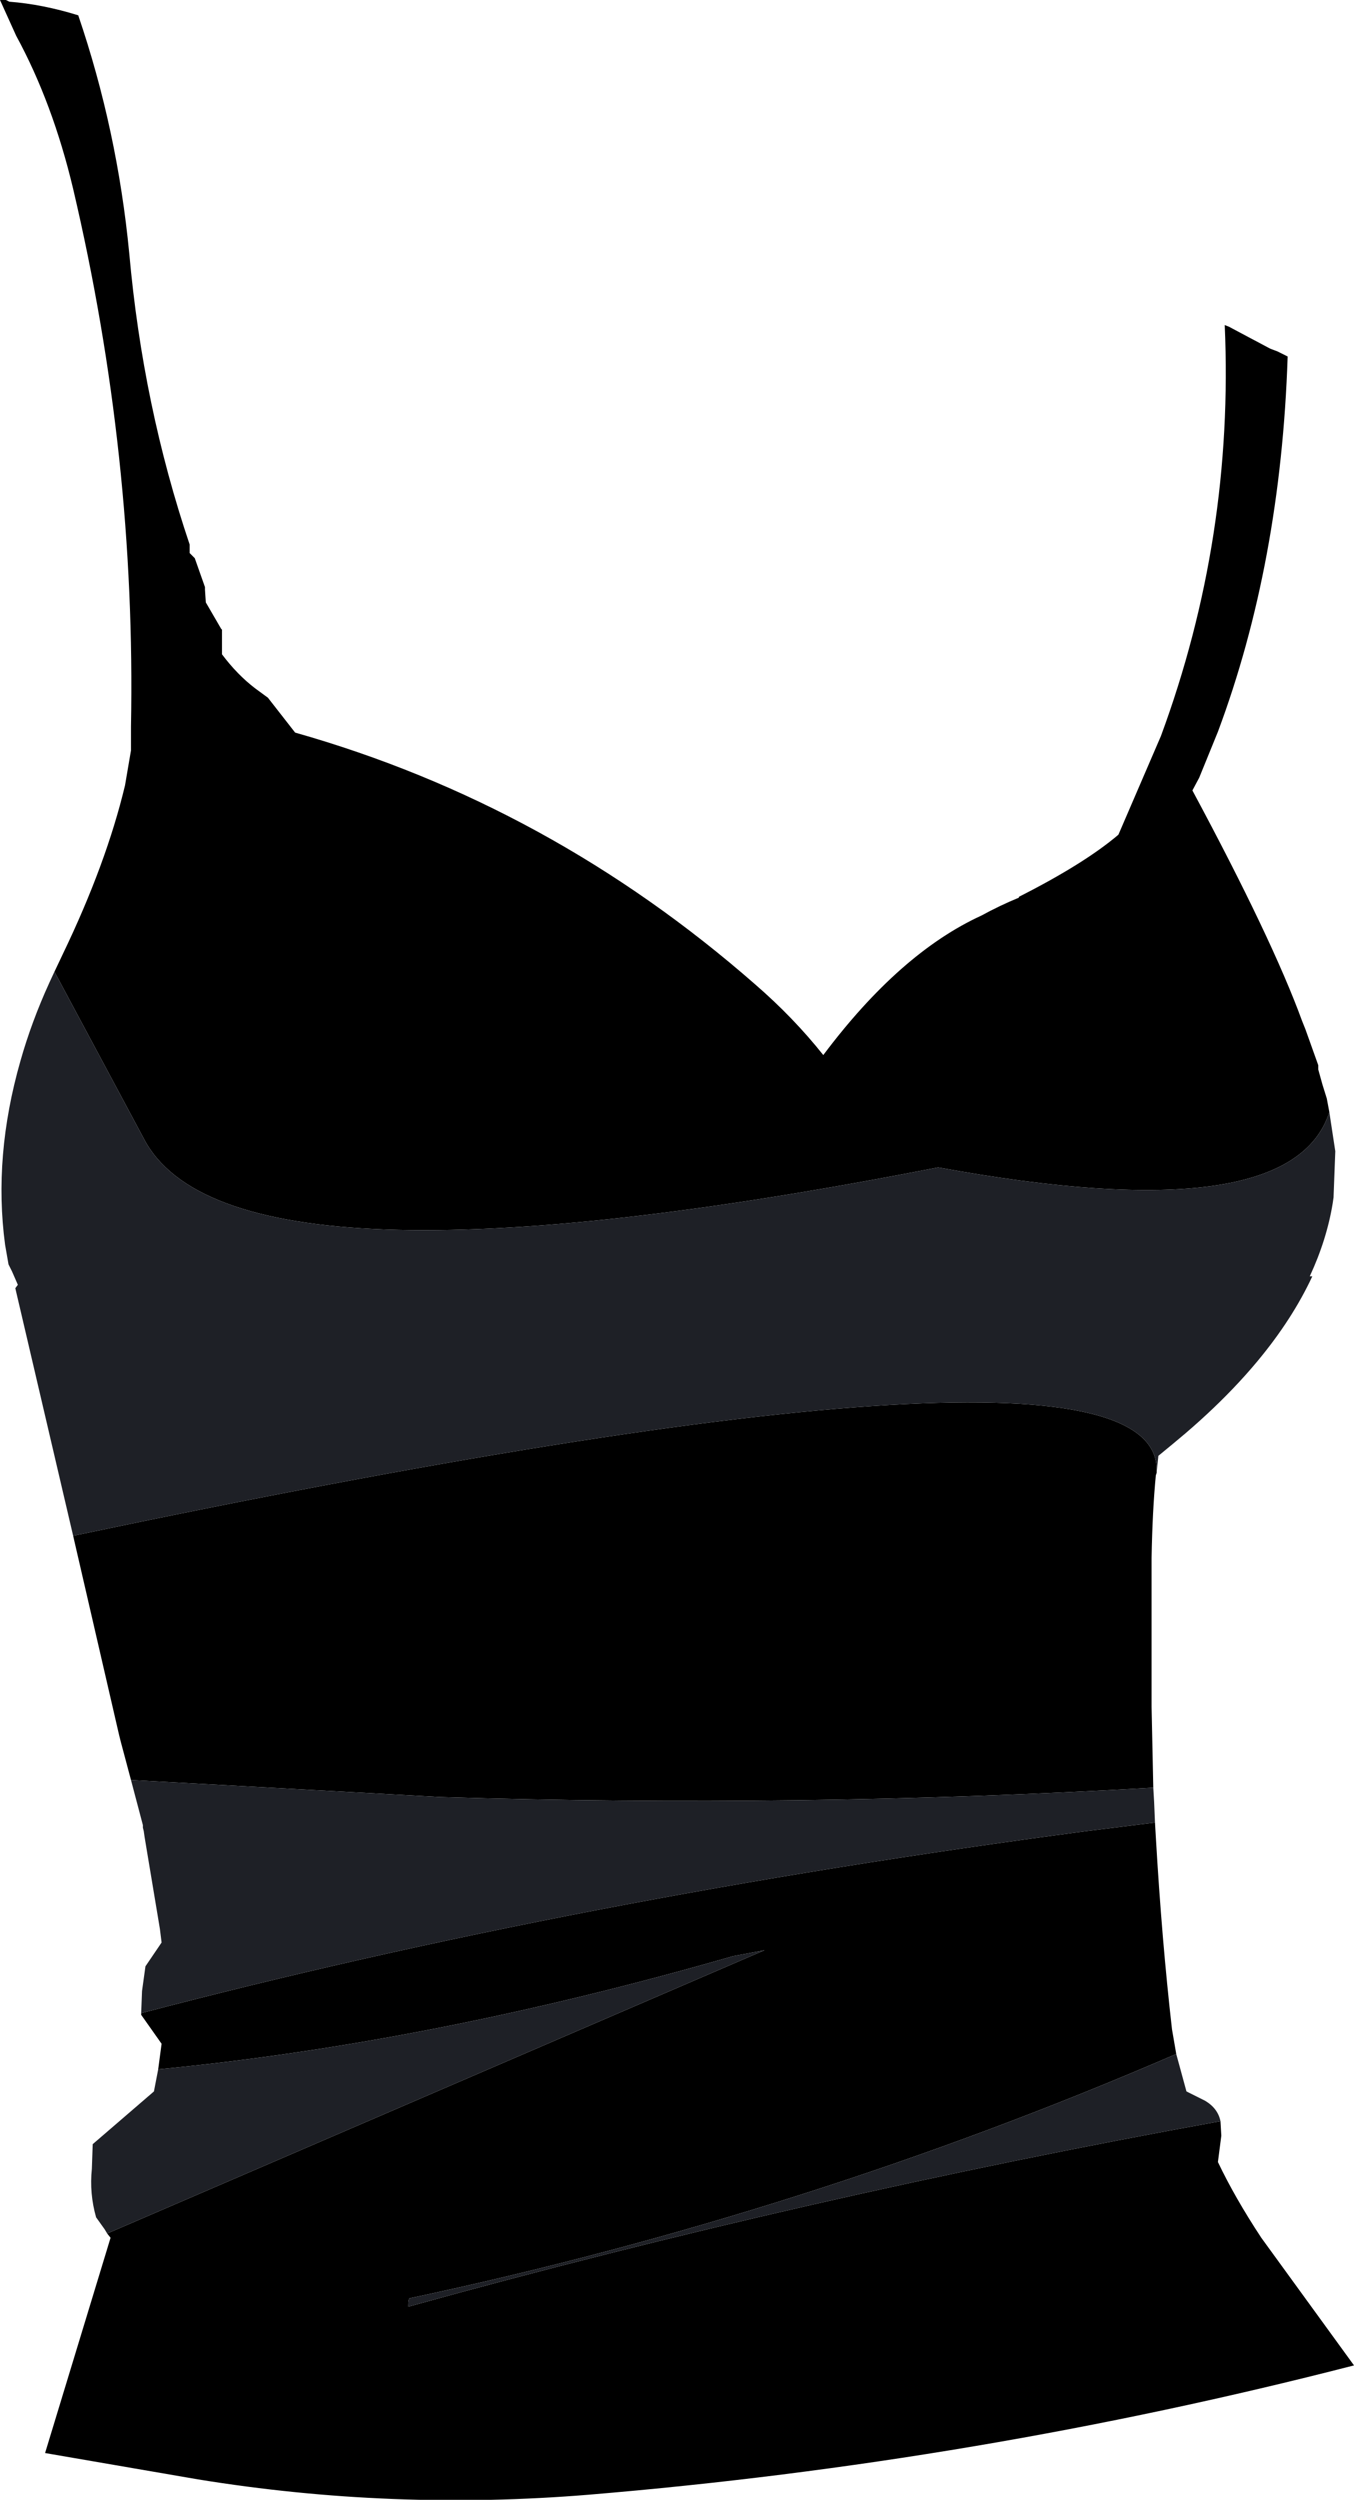
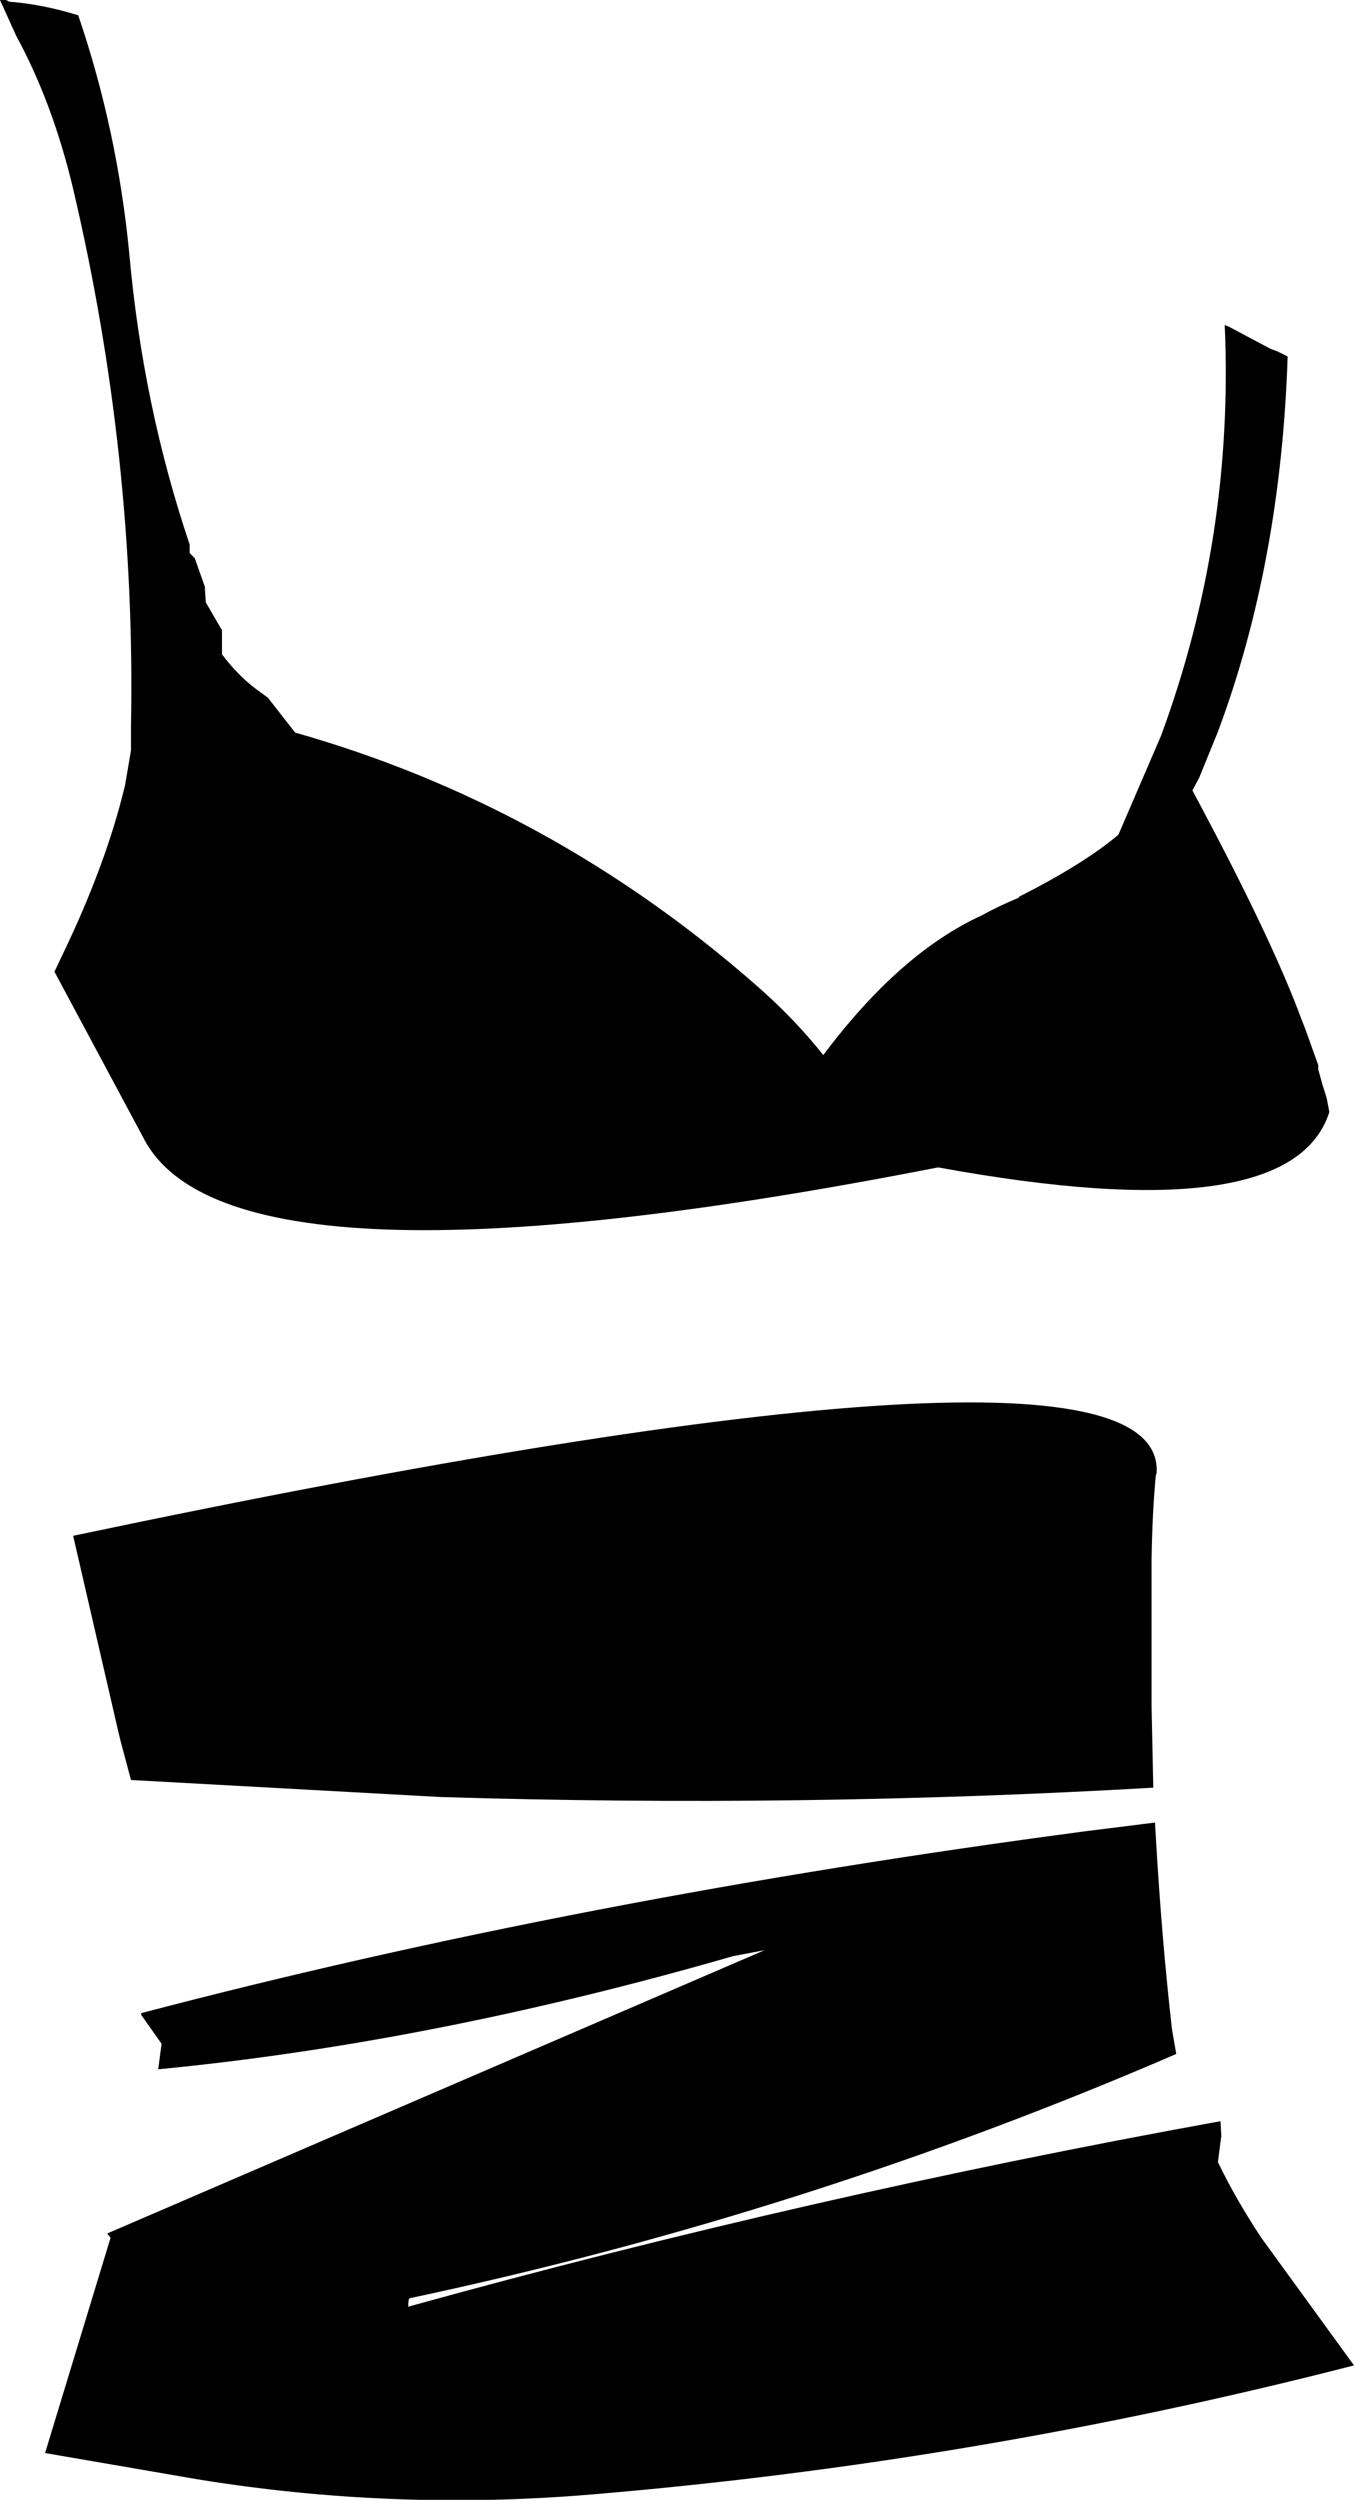
<svg xmlns="http://www.w3.org/2000/svg" height="146.9px" width="79.6px">
  <g transform="matrix(1.0, 0.0, 0.0, 1.0, 0.0, 0.0)">
    <path d="M3.2 57.1 L3.25 57.0 3.7 56.05 Q6.25 50.75 7.35 46.15 L7.7 44.1 7.7 42.7 Q8.0 26.85 4.3 11.1 3.1 6.05 0.95 2.1 L0.0 0.0 0.35 0.0 0.55 0.1 Q2.5 0.25 4.6 0.9 6.9 7.65 7.6 14.9 8.4 23.85 11.15 32.0 L11.15 32.5 11.45 32.8 12.05 34.5 12.05 34.65 12.1 35.4 13.0 36.95 13.05 37.0 13.05 37.05 13.05 37.75 13.05 38.45 Q13.95 39.65 15.0 40.45 L15.75 41.0 17.35 43.05 Q32.35 47.3 44.4 57.85 46.65 59.8 48.4 62.0 52.9 56.0 57.7 53.8 58.8 53.2 59.9 52.75 L59.9 52.7 Q63.75 50.75 65.75 49.05 L68.25 43.25 Q72.55 31.6 72.0 19.1 L72.25 19.2 74.6 20.45 74.7 20.5 75.1 20.65 75.7 20.95 Q75.3 33.1 71.6 43.0 L70.5 45.7 70.1 46.45 Q74.8 55.2 76.55 60.0 L76.75 60.5 77.5 62.6 77.5 62.85 77.75 63.75 78.0 64.55 78.15 65.35 Q75.9 72.4 55.15 68.6 13.55 76.75 8.45 66.9 L3.2 57.1 M68.0 86.5 L68.0 86.55 67.95 86.7 Q67.75 88.75 67.7 91.55 L67.7 100.25 67.7 100.3 67.8 105.05 Q47.1 106.25 25.9 105.6 L7.7 104.6 7.1 102.35 7.0 101.95 4.3 90.25 Q68.4 76.75 68.0 86.5 M67.9 107.1 L67.95 107.95 Q68.3 114.0 68.9 119.25 L69.15 120.7 Q47.4 130.1 24.1 135.05 24.0 135.05 24.0 135.55 47.45 129.05 71.75 124.65 L71.8 125.5 71.6 127.05 Q72.6 129.15 74.15 131.5 L79.6 139.0 Q57.45 144.7 34.6 146.6 23.05 147.55 11.65 145.7 L2.65 144.15 6.5 131.5 6.3 131.25 44.95 114.6 43.1 114.95 Q25.4 120.05 9.3 121.6 L9.5 120.1 8.3 118.4 8.3 118.3 Q34.0 111.55 63.9 107.6 L67.9 107.1" fill="#000000" fill-rule="evenodd" stroke="none" />
-     <path d="M78.15 65.35 L78.5 67.65 78.4 70.3 78.4 70.35 78.35 70.7 Q78.0 72.85 77.0 75.0 L77.15 75.0 Q74.8 80.05 68.95 84.85 L68.1 85.55 68.0 86.5 Q68.4 76.75 4.3 90.25 L0.9 75.7 1.05 75.5 0.7 74.7 0.5 74.3 0.3 73.15 Q-0.4 67.95 1.2 62.35 1.85 60.05 2.9 57.75 L3.2 57.1 8.45 66.9 Q13.55 76.75 55.15 68.6 75.9 72.4 78.15 65.35 M67.8 105.05 L67.85 105.9 67.9 107.1 63.9 107.6 Q34.0 111.55 8.3 118.3 L8.35 117.0 8.55 115.55 9.5 114.15 9.4 113.35 8.5 107.95 8.45 107.6 8.4 107.4 8.4 107.25 7.7 104.6 25.9 105.6 Q47.1 106.25 67.8 105.05 M69.15 120.7 L69.75 122.9 70.85 123.45 Q71.6 123.9 71.75 124.65 47.45 129.05 24.0 135.55 24.0 135.05 24.1 135.05 47.4 130.1 69.15 120.7 M6.3 131.25 L6.15 131.0 5.65 130.3 Q5.25 128.9 5.4 127.45 L5.45 126.0 9.05 122.9 9.3 121.6 Q25.4 120.05 43.1 114.95 L44.95 114.6 6.3 131.25" fill="#1e2026" fill-rule="evenodd" stroke="none" />
  </g>
</svg>